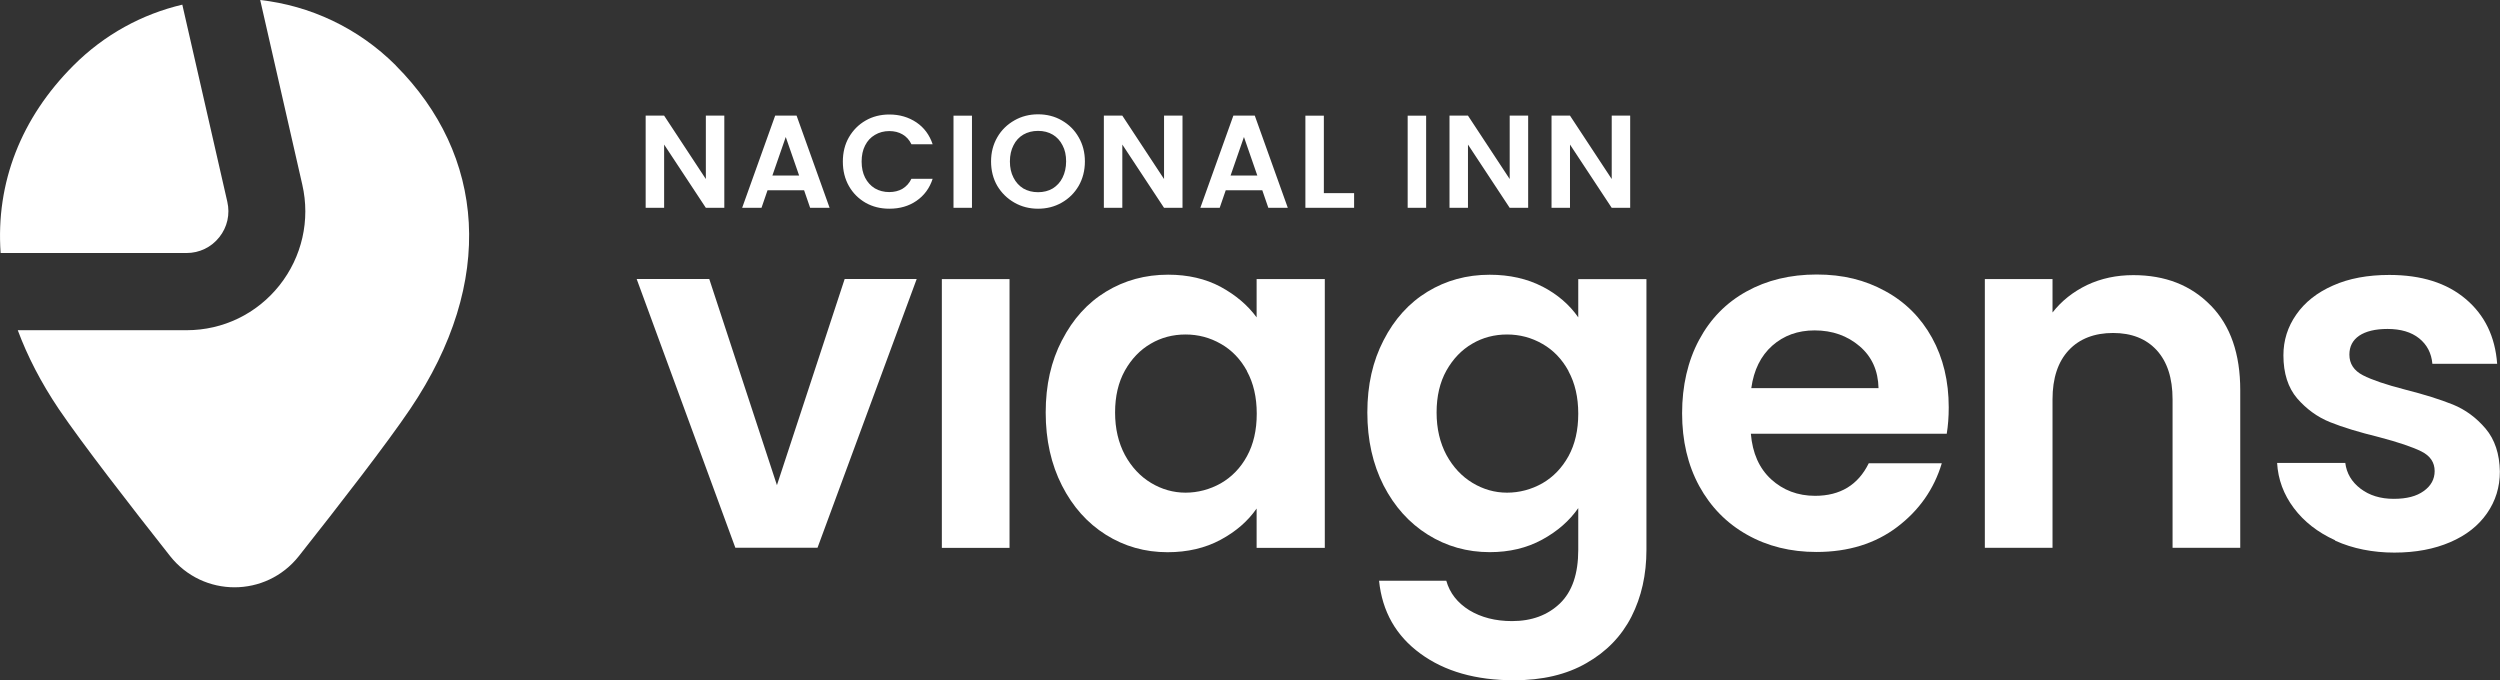
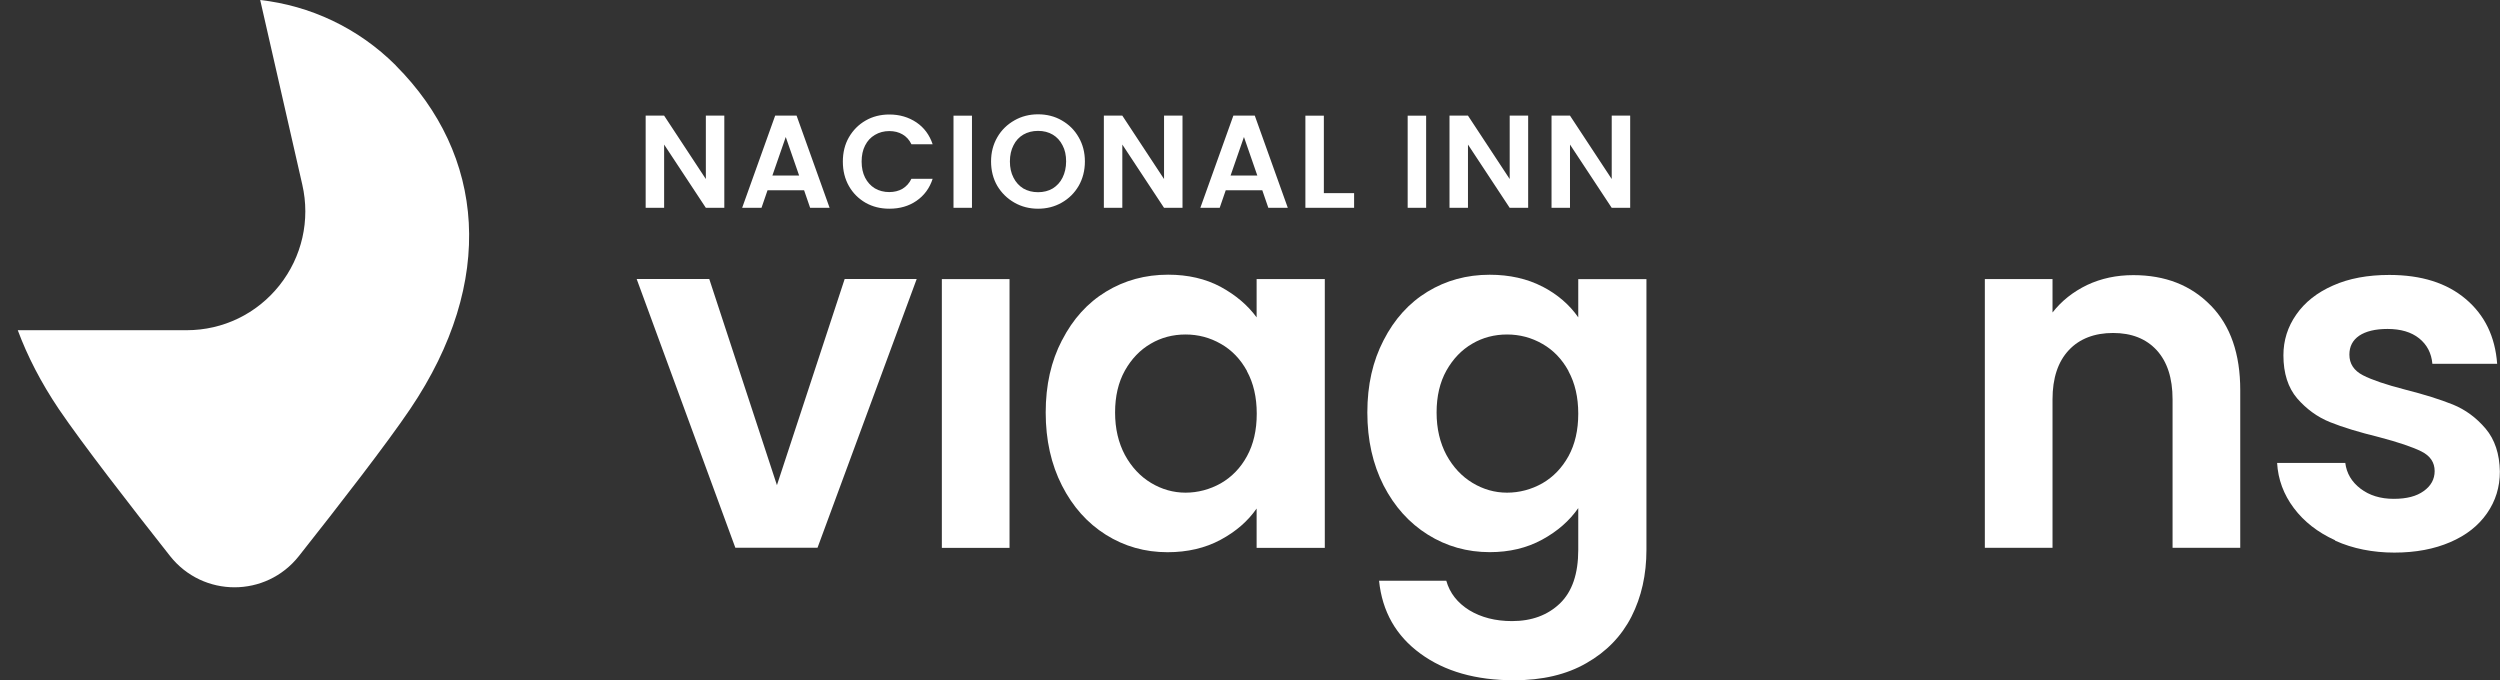
<svg xmlns="http://www.w3.org/2000/svg" id="Camada_2" viewBox="0 0 396.72 107.95">
  <rect x="0" y="0" width="396.72" height="107.95" fill="#333333" stroke="none" />
  <defs>
    <style>.cls-1{fill:#fff;stroke-width:0px;}</style>
  </defs>
  <g id="Camada_1-2">
-     <path class="cls-1" d="M29.61,40.15c2.02,0,3.92-.9,5.19-2.51,1.27-1.59,1.73-3.64,1.27-5.63L28.93.74c-6.33,1.49-12.35,4.71-17.29,9.67C3.37,18.69-.69,28.97.1,40.15h29.51Z" />
    <path class="cls-1" d="M62.82,10.39C56.78,4.36,49.15.89,41.29,0l6.68,29.3c1.29,5.63-.04,11.46-3.62,15.98-3.59,4.52-8.96,7.12-14.72,7.12H2.82c1.53,4.12,3.68,8.3,6.51,12.51,3.7,5.46,11.32,15.3,17.66,23.33,5.23,6.61,15.22,6.61,20.44,0,6.35-8.03,13.96-17.84,17.66-23.33,13.71-20.32,11.85-40.34-2.28-54.51v-.02Z" />
    <path class="cls-1" d="M258.69,32.98h-2.93l-6.62-10.04v10.04h-2.93v-14.63h2.93l6.62,10.06v-10.06h2.93v14.63ZM242.5,32.98h-2.93l-6.62-10.04v10.04h-2.93v-14.63h2.93l6.62,10.06v-10.06h2.93v14.63ZM226.31,18.36v14.62h-2.93v-14.62h2.93ZM210.08,30.65h4.8v2.33h-7.73v-14.62h2.93v12.29ZM199.52,27.85l-2.12-6.11-2.12,6.11h4.23ZM200.31,30.19h-5.8l-.96,2.79h-3.07l5.24-14.63h3.4l5.24,14.63h-3.09l-.96-2.79h-.02ZM187.65,32.98h-2.93l-6.62-10.04v10.04h-2.93v-14.63h2.93l6.62,10.06v-10.06h2.93v14.63ZM164.73,30.5c.88,0,1.66-.2,2.32-.59.66-.41,1.2-.98,1.56-1.72.37-.74.57-1.61.57-2.58s-.18-1.83-.57-2.55c-.37-.74-.9-1.31-1.56-1.7-.66-.39-1.44-.59-2.32-.59s-1.66.2-2.34.59c-.66.39-1.2.96-1.56,1.7-.37.72-.57,1.57-.57,2.55s.18,1.83.57,2.58c.37.74.9,1.31,1.56,1.72.68.39,1.45.59,2.34.59ZM164.73,33.12c-1.36,0-2.61-.31-3.75-.96s-2.04-1.53-2.72-2.66c-.66-1.14-.99-2.44-.99-3.88s.33-2.69.99-3.84,1.58-2.03,2.72-2.68,2.39-.96,3.75-.96,2.63.31,3.75.96c1.14.65,2.04,1.53,2.69,2.68.66,1.13.99,2.42.99,3.84s-.33,2.73-.99,3.88c-.66,1.13-1.55,2.01-2.69,2.66-1.14.65-2.39.96-3.75.96ZM154.24,18.36v14.62h-2.93v-14.62h2.93ZM133.75,25.65c0-1.44.31-2.73.96-3.86.66-1.14,1.55-2.03,2.65-2.66,1.12-.65,2.39-.96,3.77-.96,1.62,0,3.05.42,4.29,1.25,1.23.83,2.08,1.99,2.58,3.47h-3.37c-.33-.7-.81-1.22-1.42-1.57-.61-.35-1.29-.52-2.1-.52s-1.6.2-2.28.61c-.66.39-1.18.94-1.55,1.68-.37.72-.55,1.57-.55,2.55s.18,1.81.55,2.55c.37.72.88,1.29,1.55,1.7.66.39,1.44.59,2.28.59.79,0,1.49-.17,2.1-.52.61-.37,1.09-.89,1.42-1.59h3.37c-.48,1.49-1.34,2.66-2.58,3.51-1.21.83-2.63,1.24-4.29,1.24-1.4,0-2.65-.31-3.77-.94-1.12-.65-2.01-1.53-2.65-2.66-.64-1.13-.96-2.42-.96-3.86v-.02ZM126.81,27.85l-2.12-6.11-2.12,6.11h4.23ZM127.6,30.19h-5.8l-.96,2.79h-3.07l5.24-14.63h3.4l5.24,14.63h-3.09l-.96-2.79h-.02ZM114.94,32.98h-2.93l-6.62-10.04v10.04h-2.93v-14.63h2.93l6.62,10.06v-10.06h2.93v14.63Z" />
    <polygon class="cls-1" points="123.29 76.99 134.04 44.27 145.47 44.27 129.73 86.92 116.69 86.92 101.03 44.27 112.55 44.27 123.29 76.99" />
    <rect class="cls-1" x="149.46" y="44.29" width="10.74" height="42.65" />
    <path class="cls-1" d="M197.88,58.87c-1.03-1.88-2.41-3.32-4.14-4.3-1.73-1-3.61-1.49-5.61-1.49s-3.85.48-5.52,1.46c-1.69.98-3.05,2.4-4.1,4.26-1.05,1.88-1.56,4.1-1.56,6.66s.53,4.8,1.56,6.74c1.05,1.92,2.43,3.4,4.14,4.43,1.71,1.03,3.55,1.55,5.48,1.55s3.86-.5,5.61-1.49c1.73-1,3.13-2.44,4.14-4.3,1.03-1.88,1.55-4.12,1.55-6.74s-.52-4.85-1.55-6.74v-.04ZM168.54,53.98c1.71-3.34,4.03-5.91,6.97-7.7s6.22-2.69,9.86-2.69c3.16,0,5.94.65,8.32,1.92,2.37,1.29,4.29,2.9,5.72,4.85v-6.07h10.82v42.65h-10.82v-6.24c-1.38,1.99-3.28,3.65-5.72,4.96-2.43,1.31-5.24,1.97-8.41,1.97-3.59,0-6.84-.92-9.79-2.77-2.94-1.85-5.26-4.45-6.97-7.81-1.71-3.36-2.58-7.22-2.58-11.59s.86-8.14,2.58-11.46l.02-.04Z" />
    <path class="cls-1" d="M248.9,58.87c-1.03-1.88-2.41-3.32-4.14-4.3-1.73-1-3.61-1.49-5.61-1.49s-3.85.48-5.52,1.46c-1.69.98-3.05,2.4-4.1,4.26-1.05,1.88-1.56,4.1-1.56,6.66s.53,4.8,1.56,6.74c1.05,1.92,2.43,3.4,4.14,4.43,1.71,1.03,3.53,1.55,5.48,1.55s3.86-.5,5.61-1.49c1.73-1,3.11-2.44,4.14-4.3,1.03-1.88,1.55-4.12,1.55-6.74s-.52-4.85-1.55-6.74v-.04ZM244.76,45.47c2.41,1.25,4.31,2.9,5.69,4.89v-6.07h10.82v42.96c0,3.95-.79,7.47-2.37,10.59-1.58,3.1-3.96,5.57-7.14,7.38-3.16,1.83-7.01,2.73-11.52,2.73-6.03,0-10.98-1.4-14.85-4.24-3.86-2.82-6.05-6.66-6.55-11.55h10.67c.55,1.96,1.78,3.51,3.64,4.67,1.88,1.14,4.14,1.73,6.79,1.73,3.13,0,5.65-.94,7.6-2.8,1.95-1.88,2.91-4.71,2.91-8.51v-6.62c-1.38,1.99-3.28,3.67-5.72,5-2.43,1.33-5.21,1.99-8.32,1.99-3.59,0-6.86-.92-9.82-2.77-2.96-1.85-5.3-4.45-7.03-7.81-1.71-3.36-2.58-7.22-2.58-11.59s.86-8.14,2.58-11.46c1.71-3.34,4.03-5.91,6.97-7.7,2.94-1.79,6.22-2.69,9.86-2.69,3.16,0,5.96.63,8.37,1.88v-.02Z" />
-     <path class="cls-1" d="M298.1,61.6c-.06-2.77-1.05-5-3-6.66-1.95-1.66-4.32-2.51-7.14-2.51-2.67,0-4.89.81-6.72,2.42-1.82,1.62-2.93,3.86-3.33,6.74h20.18v.02ZM308.92,68.83h-31.08c.26,3.08,1.32,5.48,3.22,7.23,1.9,1.73,4.23,2.62,6.97,2.62,3.99,0,6.83-1.72,8.52-5.17h11.59c-1.23,4.1-3.59,7.47-7.07,10.11-3.48,2.64-7.76,3.97-12.82,3.97-4.08,0-7.76-.9-11-2.73-3.26-1.83-5.78-4.41-7.6-7.73-1.82-3.34-2.72-7.2-2.72-11.55s.9-8.29,2.69-11.63c1.78-3.34,4.29-5.91,7.53-7.7,3.22-1.79,6.94-2.69,11.13-2.69s7.67.87,10.86,2.62c3.2,1.73,5.69,4.23,7.45,7.42,1.77,3.21,2.65,6.88,2.65,11.04,0,1.55-.11,2.92-.31,4.15v.04Z" />
    <path class="cls-1" d="M350.83,48.48c3.13,3.21,4.67,7.68,4.67,13.43v25.02h-10.74v-23.55c0-3.4-.85-5.98-2.52-7.81-1.69-1.83-3.99-2.73-6.92-2.73s-5.32.9-7.03,2.73-2.58,4.43-2.58,7.81v23.55h-10.74v-42.65h10.74v5.31c1.44-1.85,3.26-3.28,5.48-4.36,2.23-1.05,4.67-1.57,7.34-1.57,5.08,0,9.16,1.61,12.27,4.8h.02Z" />
    <path class="cls-1" d="M370.55,85.73c-2.76-1.25-4.95-2.97-6.55-5.11-1.62-2.16-2.5-4.54-2.65-7.16h10.82c.2,1.64,1.01,3.01,2.41,4.08,1.4,1.07,3.16,1.62,5.26,1.62s3.64-.41,4.78-1.24c1.14-.81,1.73-1.88,1.73-3.16,0-1.38-.7-2.42-2.1-3.12s-3.64-1.46-6.72-2.27c-3.16-.78-5.78-1.57-7.78-2.38-2.02-.81-3.75-2.09-5.21-3.76-1.45-1.7-2.19-3.99-2.19-6.85,0-2.36.68-4.52,2.04-6.46,1.36-1.96,3.29-3.49,5.83-4.61,2.52-1.13,5.52-1.68,8.94-1.68,5.08,0,9.11,1.27,12.12,3.82,3.02,2.55,4.67,5.96,4.99,10.28h-10.28c-.15-1.7-.86-3.04-2.1-4.04-1.25-1-2.93-1.49-5.02-1.49-1.95,0-3.44.37-4.49,1.07-1.05.72-1.56,1.72-1.56,3.01,0,1.44.72,2.53,2.15,3.27,1.44.74,3.66,1.49,6.68,2.27,3.07.78,5.59,1.57,7.6,2.38,1.99.81,3.72,2.09,5.19,3.82,1.45,1.72,2.21,3.99,2.26,6.81,0,2.47-.68,4.67-2.04,6.62-1.36,1.96-3.29,3.49-5.83,4.58-2.52,1.09-5.48,1.66-8.87,1.66s-6.61-.63-9.36-1.88h-.02l-.04-.07Z" />
  </g>
</svg>